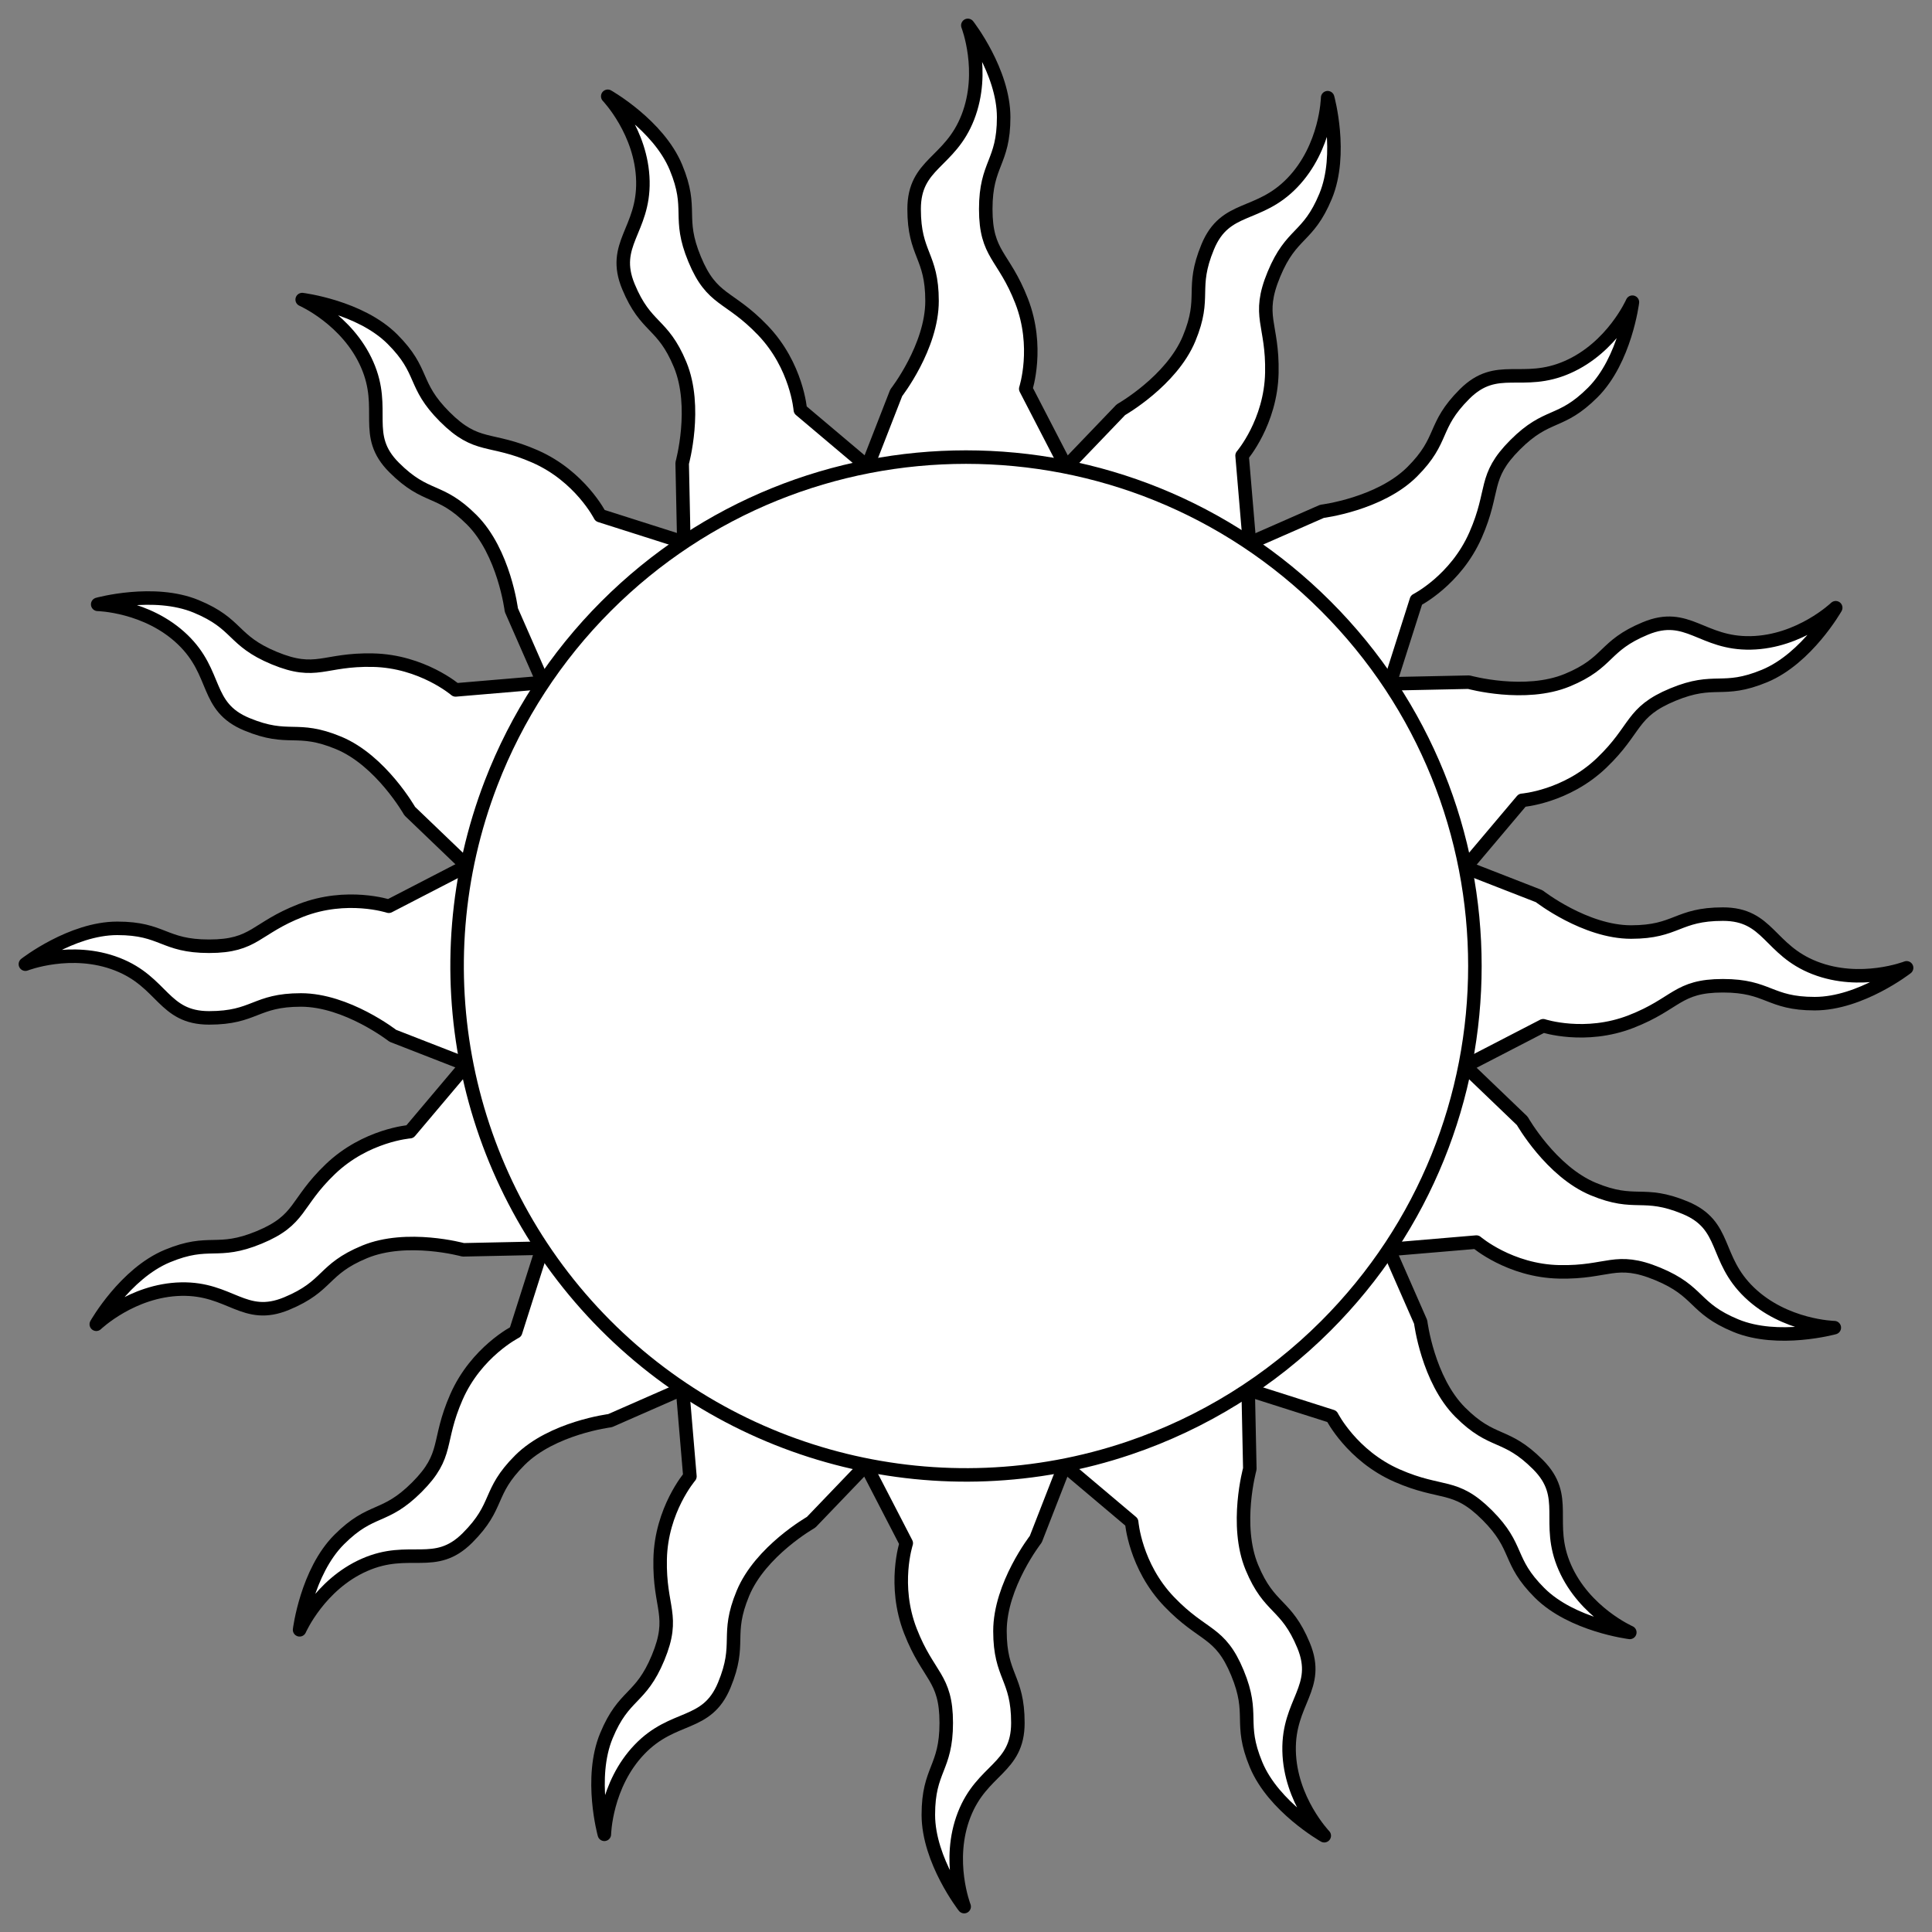
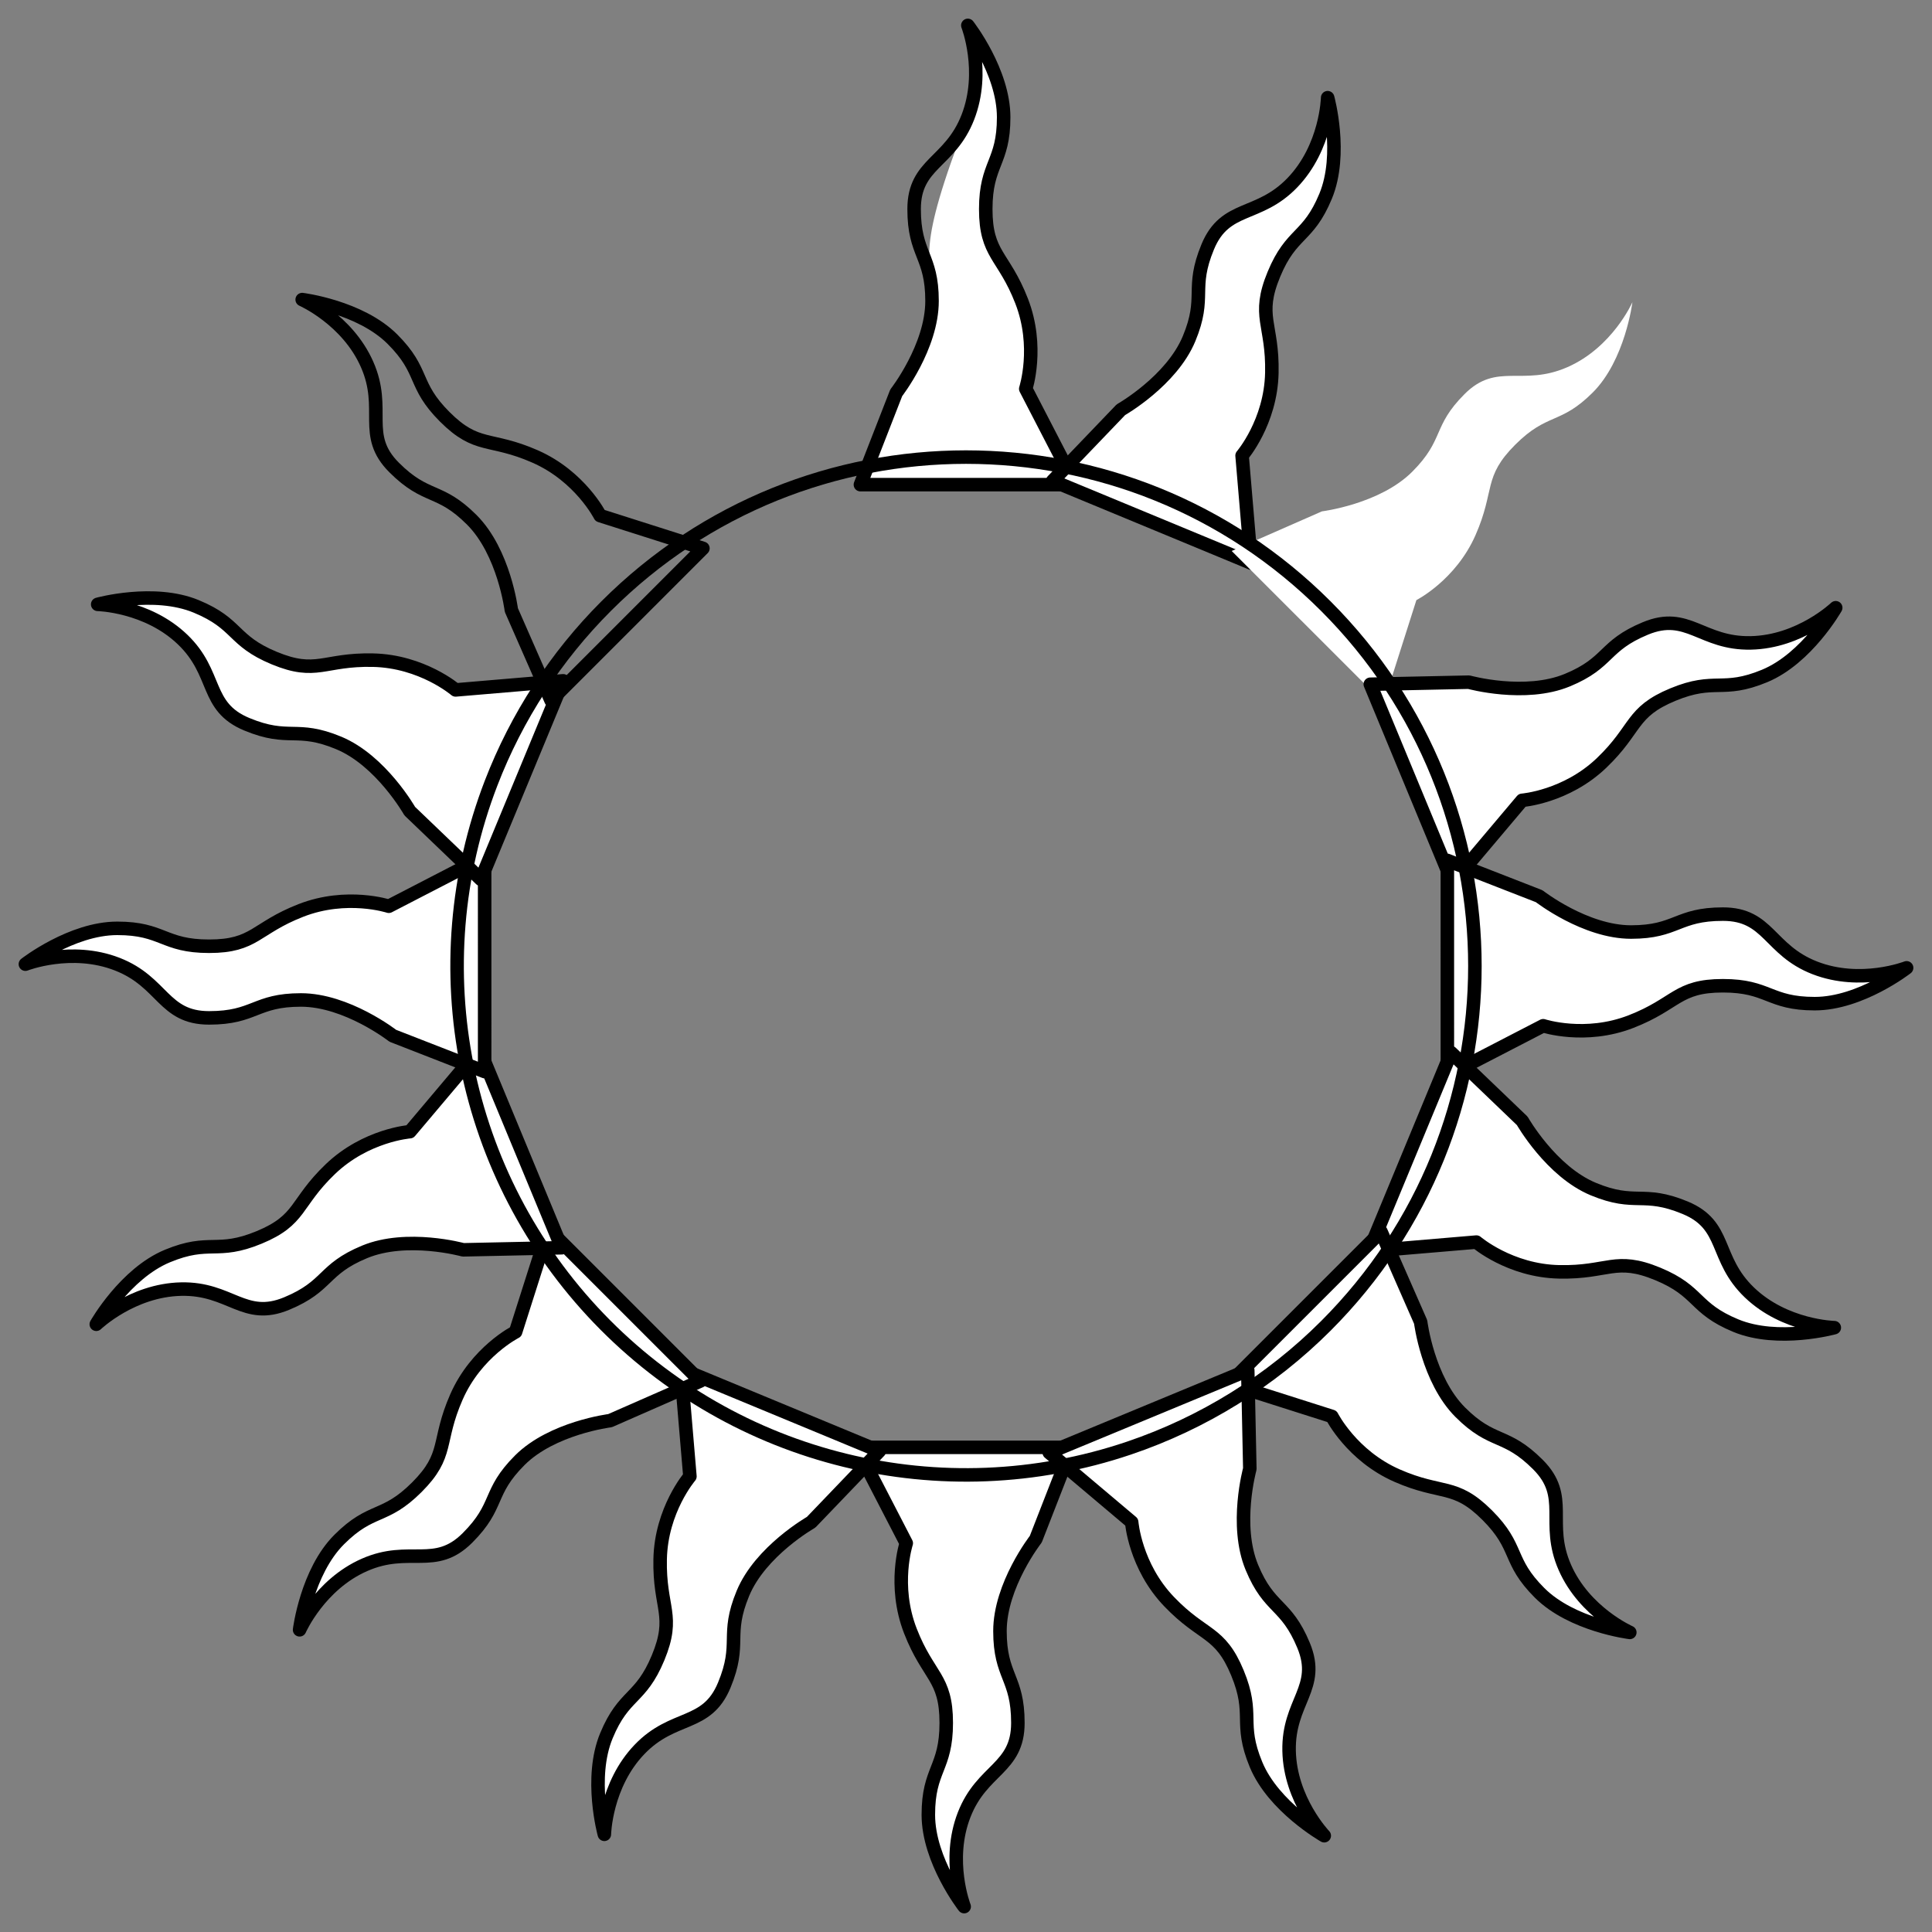
<svg xmlns="http://www.w3.org/2000/svg" version="1.1" viewBox="39 61.5 286 286" width="286" height="286">
  <rect x="39" y="61.5" width="286" height="286" fill="#808080" stroke="none" />
  <defs>
    <clipPath id="artboard_clip_path">
      <path d="M 39 61.5 L 325 61.5 L 325 347.5 L 39 347.5 Z" />
    </clipPath>
  </defs>
  <g id="Sun_(6)" fill-opacity="1" stroke-opacity="1" stroke="none" fill="none" stroke-dasharray="none">
    <title>Sun (6)</title>
    <g id="Sun_(6)_Layer_2" clip-path="url(#artboard_clip_path)">
      <title>Layer 2</title>
      <g id="Group_145">
        <g id="Group_118">
          <g id="Graphic_44">
            <path d="M 173.155 289.944 C 173.155 289.944 171.122 296.152 173.773 302.95 C 176.424 309.749 179.076 309.748 179.076 316.547 C 179.076 323.345 176.425 323.346 176.425 330.144 C 176.426 336.943 181.728 343.741 181.728 343.741 C 181.728 343.741 179.077 336.942 181.727 330.144 C 184.378 323.345 189.68 323.345 189.68 316.547 C 189.68 309.748 187.029 309.748 187.028 302.95 C 187.028 296.151 192.33 289.352 192.33 289.352 L 197.631 275.755 L 165.819 275.756 Z" fill="#FFFFFF" />
            <path d="M 173.155 289.944 C 173.155 289.944 171.122 296.152 173.773 302.95 C 176.424 309.749 179.076 309.748 179.076 316.547 C 179.076 323.345 176.425 323.346 176.425 330.144 C 176.426 336.943 181.728 343.741 181.728 343.741 C 181.728 343.741 179.077 336.942 181.727 330.144 C 184.378 323.345 189.68 323.345 189.68 316.547 C 189.68 309.748 187.029 309.748 187.028 302.95 C 187.028 296.151 192.33 289.352 192.33 289.352 L 197.631 275.755 L 165.819 275.756 Z" stroke="black" stroke-linecap="round" stroke-linejoin="round" stroke-width="2" />
          </g>
          <g id="Graphic_40">
-             <path d="M 190.845 119.056 C 190.845 119.056 192.878 112.848 190.227 106.05 C 187.576 99.251 184.924 99.252 184.924 92.453 C 184.924 85.655 187.575 85.654 187.575 78.856 C 187.574 72.057 182.272 65.259 182.272 65.259 C 182.272 65.259 184.923 72.058 182.273 78.856 C 179.622 85.655 174.32 85.655 174.32 92.453 C 174.32 99.252 176.971 99.252 176.972 106.05 C 176.972 112.849 171.67 119.648 171.67 119.648 L 166.369 133.245 L 198.181 133.244 Z" fill="#FFFFFF" />
+             <path d="M 190.845 119.056 C 190.845 119.056 192.878 112.848 190.227 106.05 C 187.576 99.251 184.924 99.252 184.924 92.453 C 184.924 85.655 187.575 85.654 187.575 78.856 C 187.574 72.057 182.272 65.259 182.272 65.259 C 182.272 65.259 184.923 72.058 182.273 78.856 C 174.32 99.252 176.971 99.252 176.972 106.05 C 176.972 112.849 171.67 119.648 171.67 119.648 L 166.369 133.245 L 198.181 133.244 Z" fill="#FFFFFF" />
            <path d="M 190.845 119.056 C 190.845 119.056 192.878 112.848 190.227 106.05 C 187.576 99.251 184.924 99.252 184.924 92.453 C 184.924 85.655 187.575 85.654 187.575 78.856 C 187.574 72.057 182.272 65.259 182.272 65.259 C 182.272 65.259 184.923 72.058 182.273 78.856 C 179.622 85.655 174.32 85.655 174.32 92.453 C 174.32 99.252 176.971 99.252 176.972 106.05 C 176.972 112.849 171.67 119.648 171.67 119.648 L 166.369 133.245 L 198.181 133.244 Z" stroke="black" stroke-linecap="round" stroke-linejoin="round" stroke-width="2" />
          </g>
        </g>
        <g id="Group_122">
          <g id="Graphic_124">
            <path d="M 141.13 280.056 C 141.13 280.056 136.876 285.012 136.724 292.308 C 136.572 299.603 139.021 300.618 136.42 306.899 C 133.818 313.18 131.369 312.166 128.768 318.447 C 126.166 324.728 128.463 333.038 128.463 333.038 C 128.463 333.038 128.616 325.742 133.666 320.475 C 138.717 315.209 143.616 317.238 146.217 310.956 C 148.818 304.675 146.369 303.661 148.971 297.38 C 151.572 291.099 159.072 286.846 159.072 286.846 L 169.173 276.313 L 139.782 264.14 Z" fill="#FFFFFF" />
            <path d="M 141.13 280.056 C 141.13 280.056 136.876 285.012 136.724 292.308 C 136.572 299.603 139.021 300.618 136.42 306.899 C 133.818 313.18 131.369 312.166 128.768 318.447 C 126.166 324.728 128.463 333.038 128.463 333.038 C 128.463 333.038 128.616 325.742 133.666 320.475 C 138.717 315.209 143.616 317.238 146.217 310.956 C 148.818 304.675 146.369 303.661 148.971 297.38 C 151.572 291.099 159.072 286.846 159.072 286.846 L 169.173 276.313 L 139.782 264.14 Z" stroke="black" stroke-linecap="round" stroke-linejoin="round" stroke-width="2" />
          </g>
          <g id="Graphic_123">
            <path d="M 222.87 128.944 C 222.87 128.944 227.124 123.988 227.276 116.692 C 227.428 109.397 224.979 108.382 227.58 102.101 C 230.182 95.82 232.631 96.834 235.232 90.553 C 237.834 84.272 235.537 75.962 235.537 75.962 C 235.537 75.962 235.384 83.258 230.334 88.525 C 225.283 93.791 220.384 91.762 217.783 98.044 C 215.182 104.325 217.631 105.339 215.029 111.62 C 212.428 117.901 204.928 122.154 204.928 122.154 L 194.827 132.687 L 224.218 144.86 Z" fill="#FFFFFF" />
            <path d="M 222.87 128.944 C 222.87 128.944 227.124 123.988 227.276 116.692 C 227.428 109.397 224.979 108.382 227.58 102.101 C 230.182 95.82 232.631 96.834 235.232 90.553 C 237.834 84.272 235.537 75.962 235.537 75.962 C 235.537 75.962 235.384 83.258 230.334 88.525 C 225.283 93.791 220.384 91.762 217.783 98.044 C 215.182 104.325 217.631 105.339 215.029 111.62 C 212.428 117.901 204.928 122.154 204.928 122.154 L 194.827 132.687 L 224.218 144.86 Z" stroke="black" stroke-linecap="round" stroke-linejoin="round" stroke-width="2" />
          </g>
        </g>
        <g id="Group_125">
          <g id="Graphic_127">
            <path d="M 115.327 258.664 C 115.327 258.664 109.5 261.616 106.568 268.298 C 103.636 274.979 105.51 276.854 100.703 281.661 C 95.896 286.469 94.021 284.594 89.214 289.402 C 84.407 294.209 83.349 302.766 83.349 302.766 C 83.349 302.766 86.282 296.084 92.964 293.151 C 99.645 290.218 103.395 293.967 108.202 289.159 C 113.009 284.352 111.134 282.477 115.941 277.67 C 120.748 272.863 129.305 271.804 129.305 271.804 L 142.668 265.938 L 120.172 243.444 Z" fill="#FFFFFF" />
            <path d="M 115.327 258.664 C 115.327 258.664 109.5 261.616 106.568 268.298 C 103.636 274.979 105.51 276.854 100.703 281.661 C 95.896 286.469 94.021 284.594 89.214 289.402 C 84.407 294.209 83.349 302.766 83.349 302.766 C 83.349 302.766 86.282 296.084 92.964 293.151 C 99.645 290.218 103.395 293.967 108.202 289.159 C 113.009 284.352 111.134 282.477 115.941 277.67 C 120.748 272.863 129.305 271.804 129.305 271.804 L 142.668 265.938 L 120.172 243.444 Z" stroke="black" stroke-linecap="round" stroke-linejoin="round" stroke-width="2" />
          </g>
          <g id="Graphic_126">
            <path d="M 248.673 150.336 C 248.673 150.336 254.5 147.384 257.432 140.702 C 260.364 134.021 258.49 132.146 263.297 127.339 C 268.104 122.531 269.979 124.406 274.786 119.598 C 279.593 114.791 280.651 106.234 280.651 106.234 C 280.651 106.234 277.718 112.916 271.036 115.849 C 264.355 118.782 260.605 115.033 255.798 119.841 C 250.991 124.648 252.866 126.523 248.059 131.33 C 243.252 136.137 234.695 137.196 234.695 137.196 L 221.332 143.062 L 243.828 165.556 Z" fill="#FFFFFF" />
-             <path d="M 248.673 150.336 C 248.673 150.336 254.5 147.384 257.432 140.702 C 260.364 134.021 258.49 132.146 263.297 127.339 C 268.104 122.531 269.979 124.406 274.786 119.598 C 279.593 114.791 280.651 106.234 280.651 106.234 C 280.651 106.234 277.718 112.916 271.036 115.849 C 264.355 118.782 260.605 115.033 255.798 119.841 C 250.991 124.648 252.866 126.523 248.059 131.33 C 243.252 136.137 234.695 137.196 234.695 137.196 L 221.332 143.062 L 243.828 165.556 Z" stroke="black" stroke-linecap="round" stroke-linejoin="round" stroke-width="2" />
          </g>
        </g>
        <g id="Group_128">
          <g id="Graphic_130">
            <path d="M 99.675 229.026 C 99.675 229.026 93.162 229.524 87.896 234.575 C 82.629 239.626 83.644 242.075 77.363 244.677 C 71.082 247.279 70.068 244.83 63.787 247.432 C 57.506 250.034 53.254 257.534 53.254 257.534 C 53.254 257.534 58.52 252.483 65.816 252.33 C 73.111 252.177 75.141 257.076 81.421 254.474 C 87.702 251.872 86.688 249.423 92.969 246.821 C 99.25 244.219 107.56 246.515 107.56 246.515 L 122.151 246.21 L 109.975 216.819 Z" fill="#FFFFFF" />
            <path d="M 99.675 229.026 C 99.675 229.026 93.162 229.524 87.896 234.575 C 82.629 239.626 83.644 242.075 77.363 244.677 C 71.082 247.279 70.068 244.83 63.787 247.432 C 57.506 250.034 53.254 257.534 53.254 257.534 C 53.254 257.534 58.52 252.483 65.816 252.33 C 73.111 252.177 75.141 257.076 81.421 254.474 C 87.702 251.872 86.688 249.423 92.969 246.821 C 99.25 244.219 107.56 246.515 107.56 246.515 L 122.151 246.21 L 109.975 216.819 Z" stroke="black" stroke-linecap="round" stroke-linejoin="round" stroke-width="2" />
          </g>
          <g id="Graphic_129">
            <path d="M 264.325 179.974 C 264.325 179.974 270.838 179.476 276.104 174.425 C 281.371 169.374 280.356 166.925 286.637 164.323 C 292.918 161.721 293.932 164.17 300.213 161.568 C 306.494 158.967 310.746 151.466 310.746 151.466 C 310.746 151.466 305.48 156.517 298.184 156.67 C 290.889 156.823 288.859 151.924 282.579 154.526 C 276.298 157.128 277.312 159.577 271.031 162.179 C 264.75 164.781 256.44 162.485 256.44 162.485 L 241.849 162.79 L 254.025 192.181 Z" fill="#FFFFFF" />
            <path d="M 264.325 179.974 C 264.325 179.974 270.838 179.476 276.104 174.425 C 281.371 169.374 280.356 166.925 286.637 164.323 C 292.918 161.721 293.932 164.17 300.213 161.568 C 306.494 158.967 310.746 151.466 310.746 151.466 C 310.746 151.466 305.48 156.517 298.184 156.67 C 290.889 156.823 288.859 151.924 282.579 154.526 C 276.298 157.128 277.312 159.577 271.031 162.179 C 264.75 164.781 256.44 162.485 256.44 162.485 L 241.849 162.79 L 254.025 192.181 Z" stroke="black" stroke-linecap="round" stroke-linejoin="round" stroke-width="2" />
          </g>
        </g>
        <g id="Group_142">
          <g id="Graphic_144">
            <path d="M 96.556 195.655 C 96.556 195.655 90.348 193.622 83.55 196.273 C 76.751 198.924 76.752 201.576 69.953 201.576 C 63.155 201.576 63.154 198.925 56.356 198.925 C 49.557 198.926 42.759 204.228 42.759 204.228 C 42.759 204.228 49.558 201.577 56.356 204.227 C 63.155 206.878 63.155 212.18 69.953 212.18 C 76.752 212.18 76.752 209.529 83.55 209.528 C 90.349 209.528 97.148 214.83 97.148 214.83 L 110.745 220.131 L 110.744 188.319 Z" fill="#FFFFFF" />
            <path d="M 96.556 195.655 C 96.556 195.655 90.348 193.622 83.55 196.273 C 76.751 198.924 76.752 201.576 69.953 201.576 C 63.155 201.576 63.154 198.925 56.356 198.925 C 49.557 198.926 42.759 204.228 42.759 204.228 C 42.759 204.228 49.558 201.577 56.356 204.227 C 63.155 206.878 63.155 212.18 69.953 212.18 C 76.752 212.18 76.752 209.529 83.55 209.528 C 90.349 209.528 97.148 214.83 97.148 214.83 L 110.745 220.131 L 110.744 188.319 Z" stroke="black" stroke-linecap="round" stroke-linejoin="round" stroke-width="2" />
          </g>
          <g id="Graphic_143">
            <path d="M 267.444 213.345 C 267.444 213.345 273.652 215.378 280.45 212.727 C 287.249 210.076 287.248 207.424 294.047 207.424 C 300.845 207.424 300.846 210.075 307.644 210.075 C 314.443 210.074 321.241 204.772 321.241 204.772 C 321.241 204.772 314.442 207.423 307.644 204.773 C 300.845 202.122 300.845 196.82 294.047 196.82 C 287.248 196.82 287.248 199.471 280.45 199.472 C 273.651 199.472 266.852 194.17 266.852 194.17 L 253.255 188.869 L 253.256 220.681 Z" fill="#FFFFFF" />
            <path d="M 267.444 213.345 C 267.444 213.345 273.652 215.378 280.45 212.727 C 287.249 210.076 287.248 207.424 294.047 207.424 C 300.845 207.424 300.846 210.075 307.644 210.075 C 314.443 210.074 321.241 204.772 321.241 204.772 C 321.241 204.772 314.442 207.423 307.644 204.773 C 300.845 202.122 300.845 196.82 294.047 196.82 C 287.248 196.82 287.248 199.471 280.45 199.472 C 273.651 199.472 266.852 194.17 266.852 194.17 L 253.255 188.869 L 253.256 220.681 Z" stroke="black" stroke-linecap="round" stroke-linejoin="round" stroke-width="2" />
          </g>
        </g>
        <g id="Group_139">
          <g id="Graphic_141">
            <path d="M 106.444 163.63 C 106.444 163.63 101.488 159.376 94.192 159.224 C 86.897 159.072 85.882 161.521 79.601 158.92 C 73.32 156.318 74.334 153.869 68.053 151.268 C 61.772 148.666 53.462 150.963 53.462 150.963 C 53.462 150.963 60.758 151.116 66.025 156.166 C 71.291 161.217 69.262 166.116 75.544 168.717 C 81.825 171.318 82.839 168.869 89.12 171.471 C 95.401 174.072 99.654 181.572 99.654 181.572 L 110.187 191.673 L 122.36 162.282 Z" fill="#FFFFFF" />
            <path d="M 106.444 163.63 C 106.444 163.63 101.488 159.376 94.192 159.224 C 86.897 159.072 85.882 161.521 79.601 158.92 C 73.32 156.318 74.334 153.869 68.053 151.268 C 61.772 148.666 53.462 150.963 53.462 150.963 C 53.462 150.963 60.758 151.116 66.025 156.166 C 71.291 161.217 69.262 166.116 75.544 168.717 C 81.825 171.318 82.839 168.869 89.12 171.471 C 95.401 174.072 99.654 181.572 99.654 181.572 L 110.187 191.673 L 122.36 162.282 Z" stroke="black" stroke-linecap="round" stroke-linejoin="round" stroke-width="2" />
          </g>
          <g id="Graphic_140">
            <path d="M 257.556 245.37 C 257.556 245.37 262.512 249.624 269.808 249.776 C 277.103 249.928 278.118 247.479 284.399 250.08 C 290.68 252.682 289.666 255.131 295.947 257.732 C 302.228 260.334 310.538 258.037 310.538 258.037 C 310.538 258.037 303.242 257.884 297.975 252.834 C 292.709 247.783 294.738 242.884 288.456 240.283 C 282.175 237.682 281.161 240.131 274.88 237.529 C 268.599 234.928 264.346 227.428 264.346 227.428 L 253.813 217.327 L 241.64 246.718 Z" fill="#FFFFFF" />
            <path d="M 257.556 245.37 C 257.556 245.37 262.512 249.624 269.808 249.776 C 277.103 249.928 278.118 247.479 284.399 250.08 C 290.68 252.682 289.666 255.131 295.947 257.732 C 302.228 260.334 310.538 258.037 310.538 258.037 C 310.538 258.037 303.242 257.884 297.975 252.834 C 292.709 247.783 294.738 242.884 288.456 240.283 C 282.175 237.682 281.161 240.131 274.88 237.529 C 268.599 234.928 264.346 227.428 264.346 227.428 L 253.813 217.327 L 241.64 246.718 Z" stroke="black" stroke-linecap="round" stroke-linejoin="round" stroke-width="2" />
          </g>
        </g>
        <g id="Group_136">
          <g id="Graphic_138">
-             <path d="M 127.836 137.827 C 127.836 137.827 124.884 132 118.202 129.068 C 111.521 126.136 109.646 128.01 104.839 123.203 C 100.031 118.396 101.906 116.521 97.098 111.714 C 92.291 106.907 83.734 105.849 83.734 105.849 C 83.734 105.849 90.416 108.782 93.349 115.464 C 96.282 122.145 92.533 125.895 97.341 130.702 C 102.148 135.509 104.023 133.634 108.83 138.441 C 113.638 143.248 114.696 151.805 114.696 151.805 L 120.562 165.168 L 143.056 142.672 Z" fill="#FFFFFF" />
            <path d="M 127.836 137.827 C 127.836 137.827 124.884 132 118.202 129.068 C 111.521 126.136 109.646 128.01 104.839 123.203 C 100.031 118.396 101.906 116.521 97.098 111.714 C 92.291 106.907 83.734 105.849 83.734 105.849 C 83.734 105.849 90.416 108.782 93.349 115.464 C 96.282 122.145 92.533 125.895 97.341 130.702 C 102.148 135.509 104.023 133.634 108.83 138.441 C 113.638 143.248 114.696 151.805 114.696 151.805 L 120.562 165.168 L 143.056 142.672 Z" stroke="black" stroke-linecap="round" stroke-linejoin="round" stroke-width="2" />
          </g>
          <g id="Graphic_137">
            <path d="M 236.164 271.173 C 236.164 271.173 239.116 277 245.798 279.932 C 252.479 282.864 254.354 280.99 259.161 285.797 C 263.969 290.604 262.094 292.479 266.902 297.286 C 271.709 302.093 280.266 303.151 280.266 303.151 C 280.266 303.151 273.584 300.218 270.651 293.536 C 267.718 286.855 271.467 283.105 266.659 278.298 C 261.852 273.491 259.977 275.366 255.17 270.559 C 250.363 265.752 249.304 257.195 249.304 257.195 L 243.438 243.832 L 220.944 266.328 Z" fill="#FFFFFF" />
            <path d="M 236.164 271.173 C 236.164 271.173 239.116 277 245.798 279.932 C 252.479 282.864 254.354 280.99 259.161 285.797 C 263.969 290.604 262.094 292.479 266.902 297.286 C 271.709 302.093 280.266 303.151 280.266 303.151 C 280.266 303.151 273.584 300.218 270.651 293.536 C 267.718 286.855 271.467 283.105 266.659 278.298 C 261.852 273.491 259.977 275.366 255.17 270.559 C 250.363 265.752 249.304 257.195 249.304 257.195 L 243.438 243.832 L 220.944 266.328 Z" stroke="black" stroke-linecap="round" stroke-linejoin="round" stroke-width="2" />
          </g>
        </g>
        <g id="Group_133">
          <g id="Graphic_135">
-             <path d="M 157.474 122.175 C 157.474 122.175 156.976 115.662 151.925 110.396 C 146.874 105.129 144.425 106.144 141.823 99.863 C 139.221 93.582 141.67 92.568 139.068 86.287 C 136.467 80.006 128.966 75.754 128.966 75.754 C 128.966 75.754 134.017 81.02 134.17 88.316 C 134.323 95.611 129.424 97.641 132.026 103.921 C 134.628 110.202 137.077 109.188 139.679 115.469 C 142.281 121.75 139.985 130.06 139.985 130.06 L 140.29 144.651 L 169.681 132.475 Z" fill="#FFFFFF" />
-             <path d="M 157.474 122.175 C 157.474 122.175 156.976 115.662 151.925 110.396 C 146.874 105.129 144.425 106.144 141.823 99.863 C 139.221 93.582 141.67 92.568 139.068 86.287 C 136.467 80.006 128.966 75.754 128.966 75.754 C 128.966 75.754 134.017 81.02 134.17 88.316 C 134.323 95.611 129.424 97.641 132.026 103.921 C 134.628 110.202 137.077 109.188 139.679 115.469 C 142.281 121.75 139.985 130.06 139.985 130.06 L 140.29 144.651 L 169.681 132.475 Z" stroke="black" stroke-linecap="round" stroke-linejoin="round" stroke-width="2" />
-           </g>
+             </g>
          <g id="Graphic_134">
            <path d="M 206.526 286.825 C 206.526 286.825 207.024 293.338 212.075 298.604 C 217.126 303.871 219.575 302.856 222.177 309.137 C 224.779 315.418 222.33 316.432 224.932 322.713 C 227.533 328.994 235.034 333.246 235.034 333.246 C 235.034 333.246 229.983 327.98 229.83 320.684 C 229.677 313.389 234.576 311.359 231.974 305.079 C 229.372 298.798 226.923 299.812 224.321 293.531 C 221.719 287.25 224.015 278.94 224.015 278.94 L 223.71 264.349 L 194.319 276.525 Z" fill="#FFFFFF" />
            <path d="M 206.526 286.825 C 206.526 286.825 207.024 293.338 212.075 298.604 C 217.126 303.871 219.575 302.856 222.177 309.137 C 224.779 315.418 222.33 316.432 224.932 322.713 C 227.533 328.994 235.034 333.246 235.034 333.246 C 235.034 333.246 229.983 327.98 229.83 320.684 C 229.677 313.389 234.576 311.359 231.974 305.079 C 229.372 298.798 226.923 299.812 224.321 293.531 C 221.719 287.25 224.015 278.94 224.015 278.94 L 223.71 264.349 L 194.319 276.525 Z" stroke="black" stroke-linecap="round" stroke-linejoin="round" stroke-width="2" />
          </g>
        </g>
        <g id="Graphic_39">
-           <path d="M 111.704 177.411 C 101.199 204.674 107.405 235.552 127.626 256.64 C 147.848 277.728 178.438 285.222 206.117 275.87 C 217.097 272.16 227.073 265.968 235.269 257.774 C 264.69 228.353 264.69 180.652 235.269 151.231 C 205.848 121.81 158.147 121.81 128.726 151.231 C 121.286 158.673 115.487 167.592 111.704 177.411 Z" fill="#FFFFFF" />
          <path d="M 111.704 177.411 C 101.199 204.674 107.405 235.552 127.626 256.64 C 147.848 277.728 178.438 285.222 206.117 275.87 C 217.097 272.16 227.073 265.968 235.269 257.774 C 264.69 228.353 264.69 180.652 235.269 151.231 C 205.848 121.81 158.147 121.81 128.726 151.231 C 121.286 158.673 115.487 167.592 111.704 177.411 Z" stroke="black" stroke-linecap="round" stroke-linejoin="round" stroke-width="2" />
        </g>
      </g>
    </g>
  </g>
</svg>